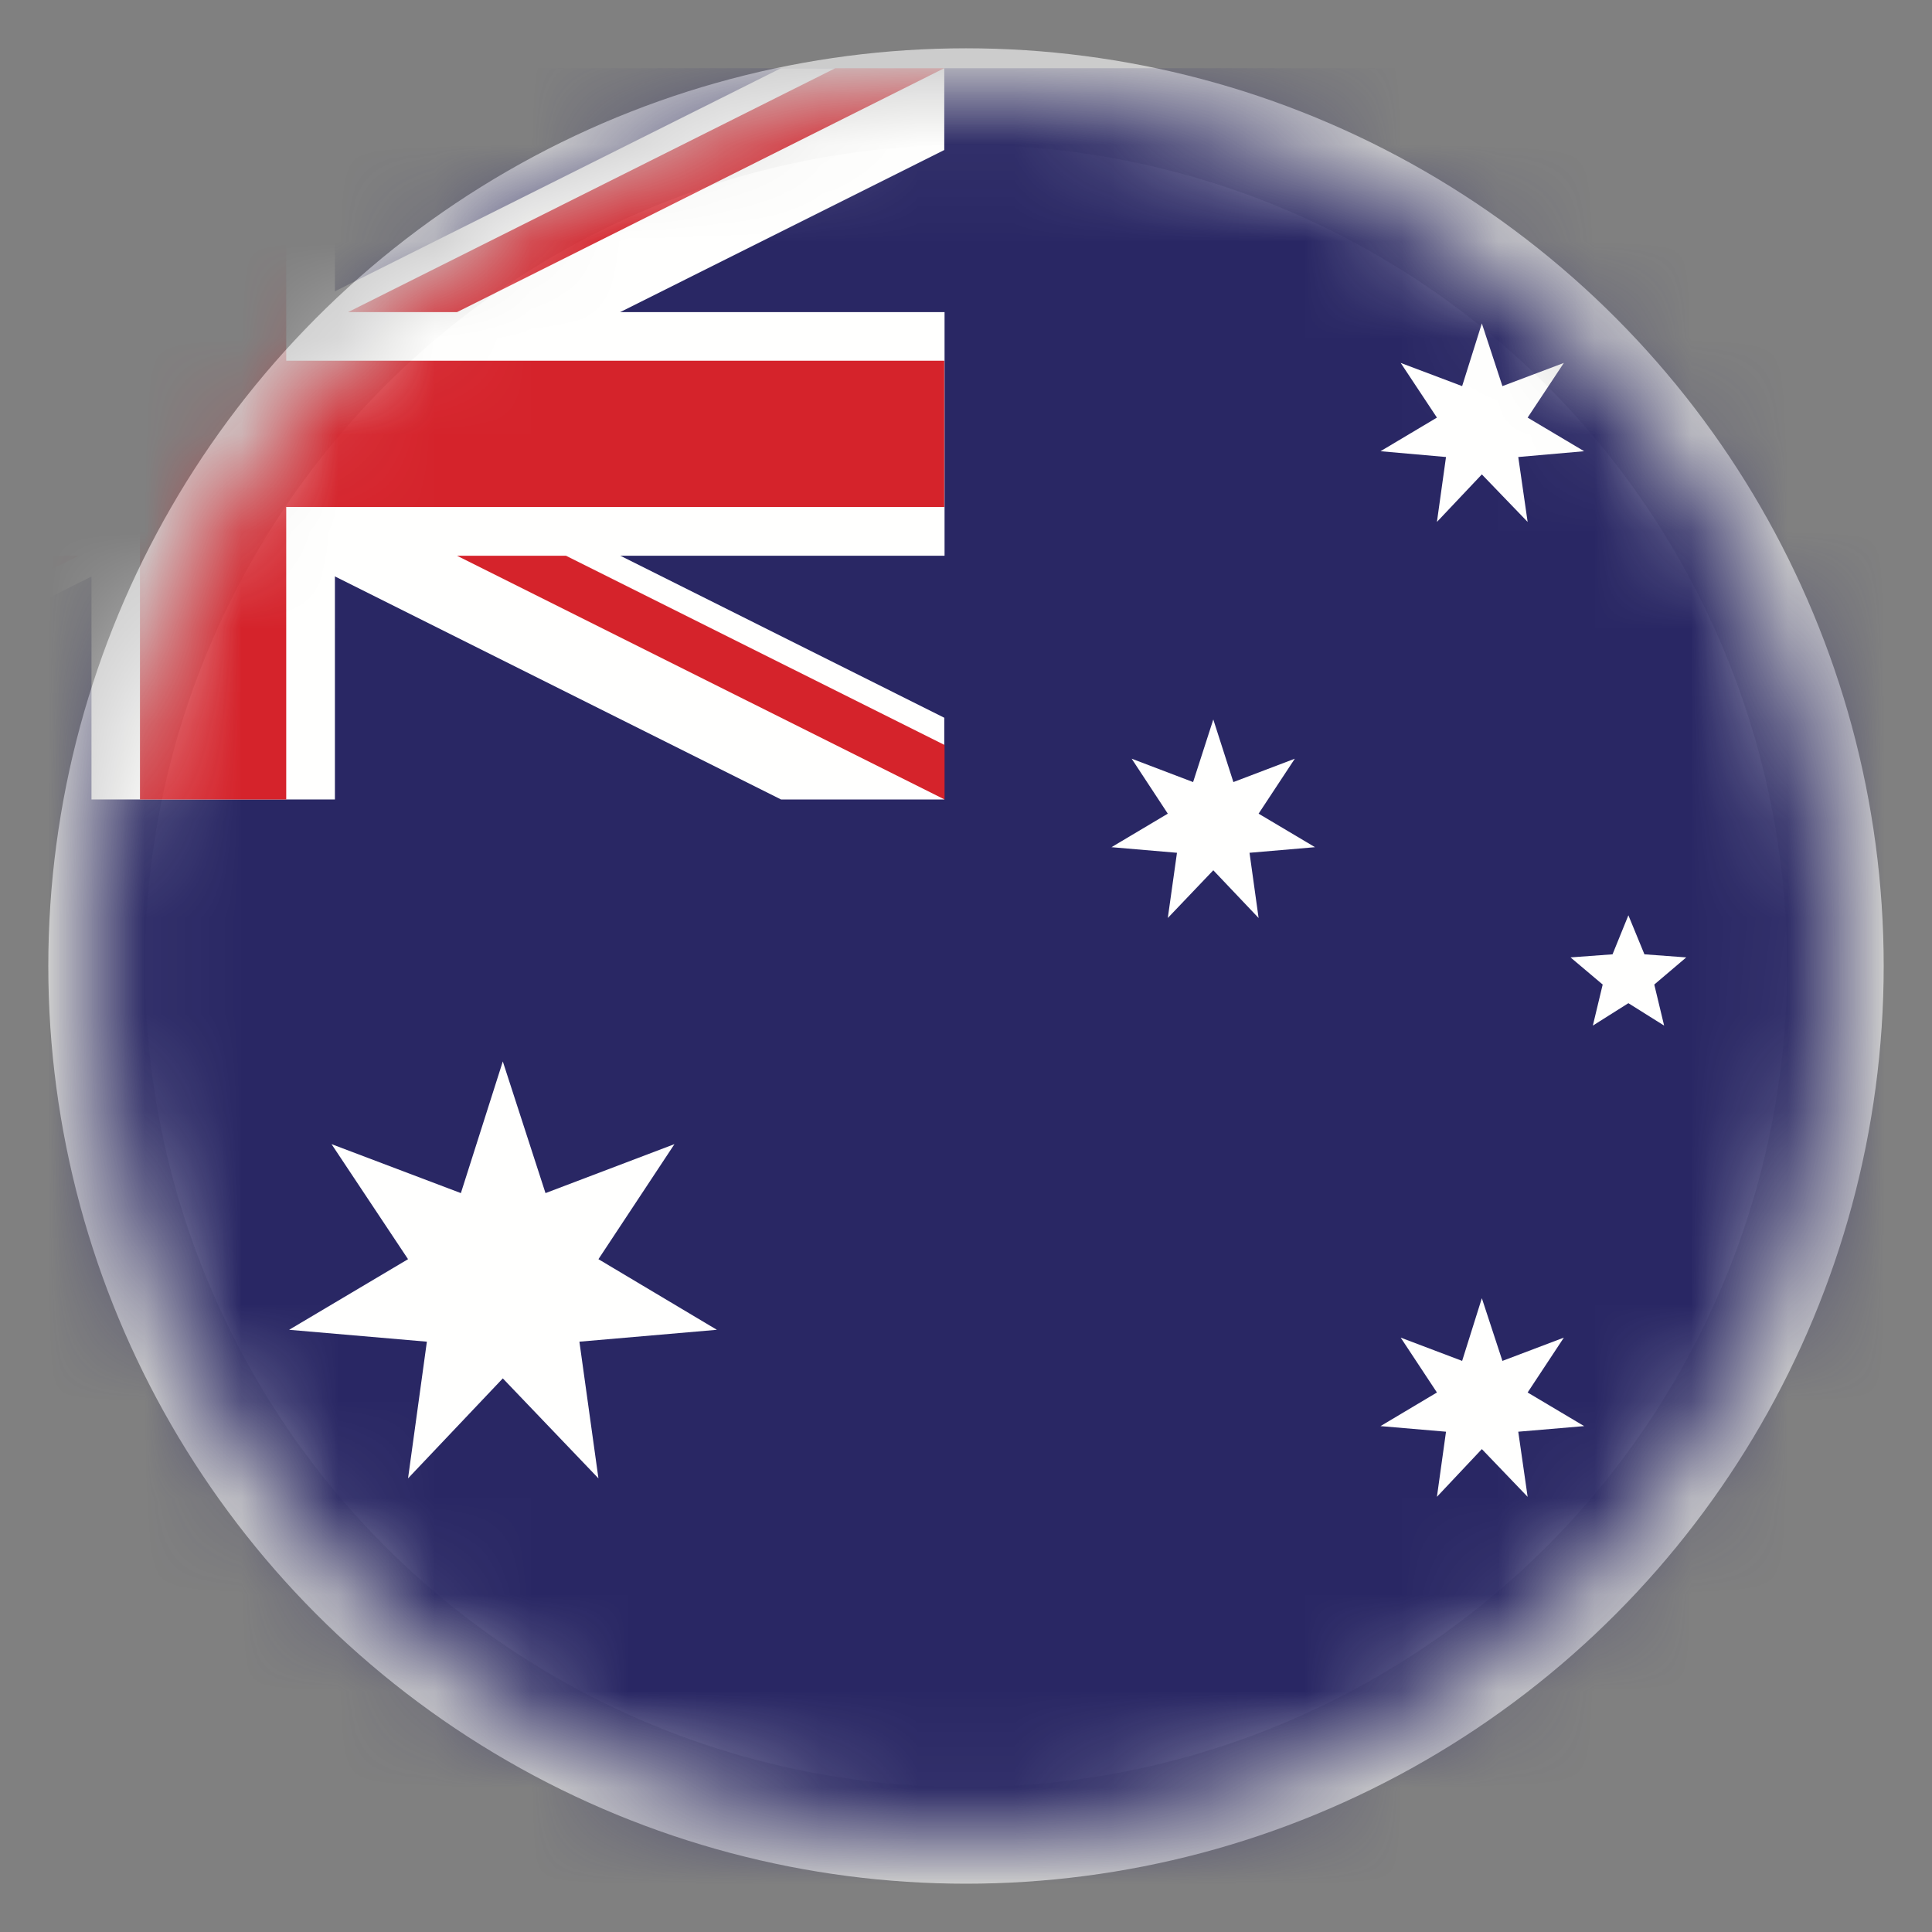
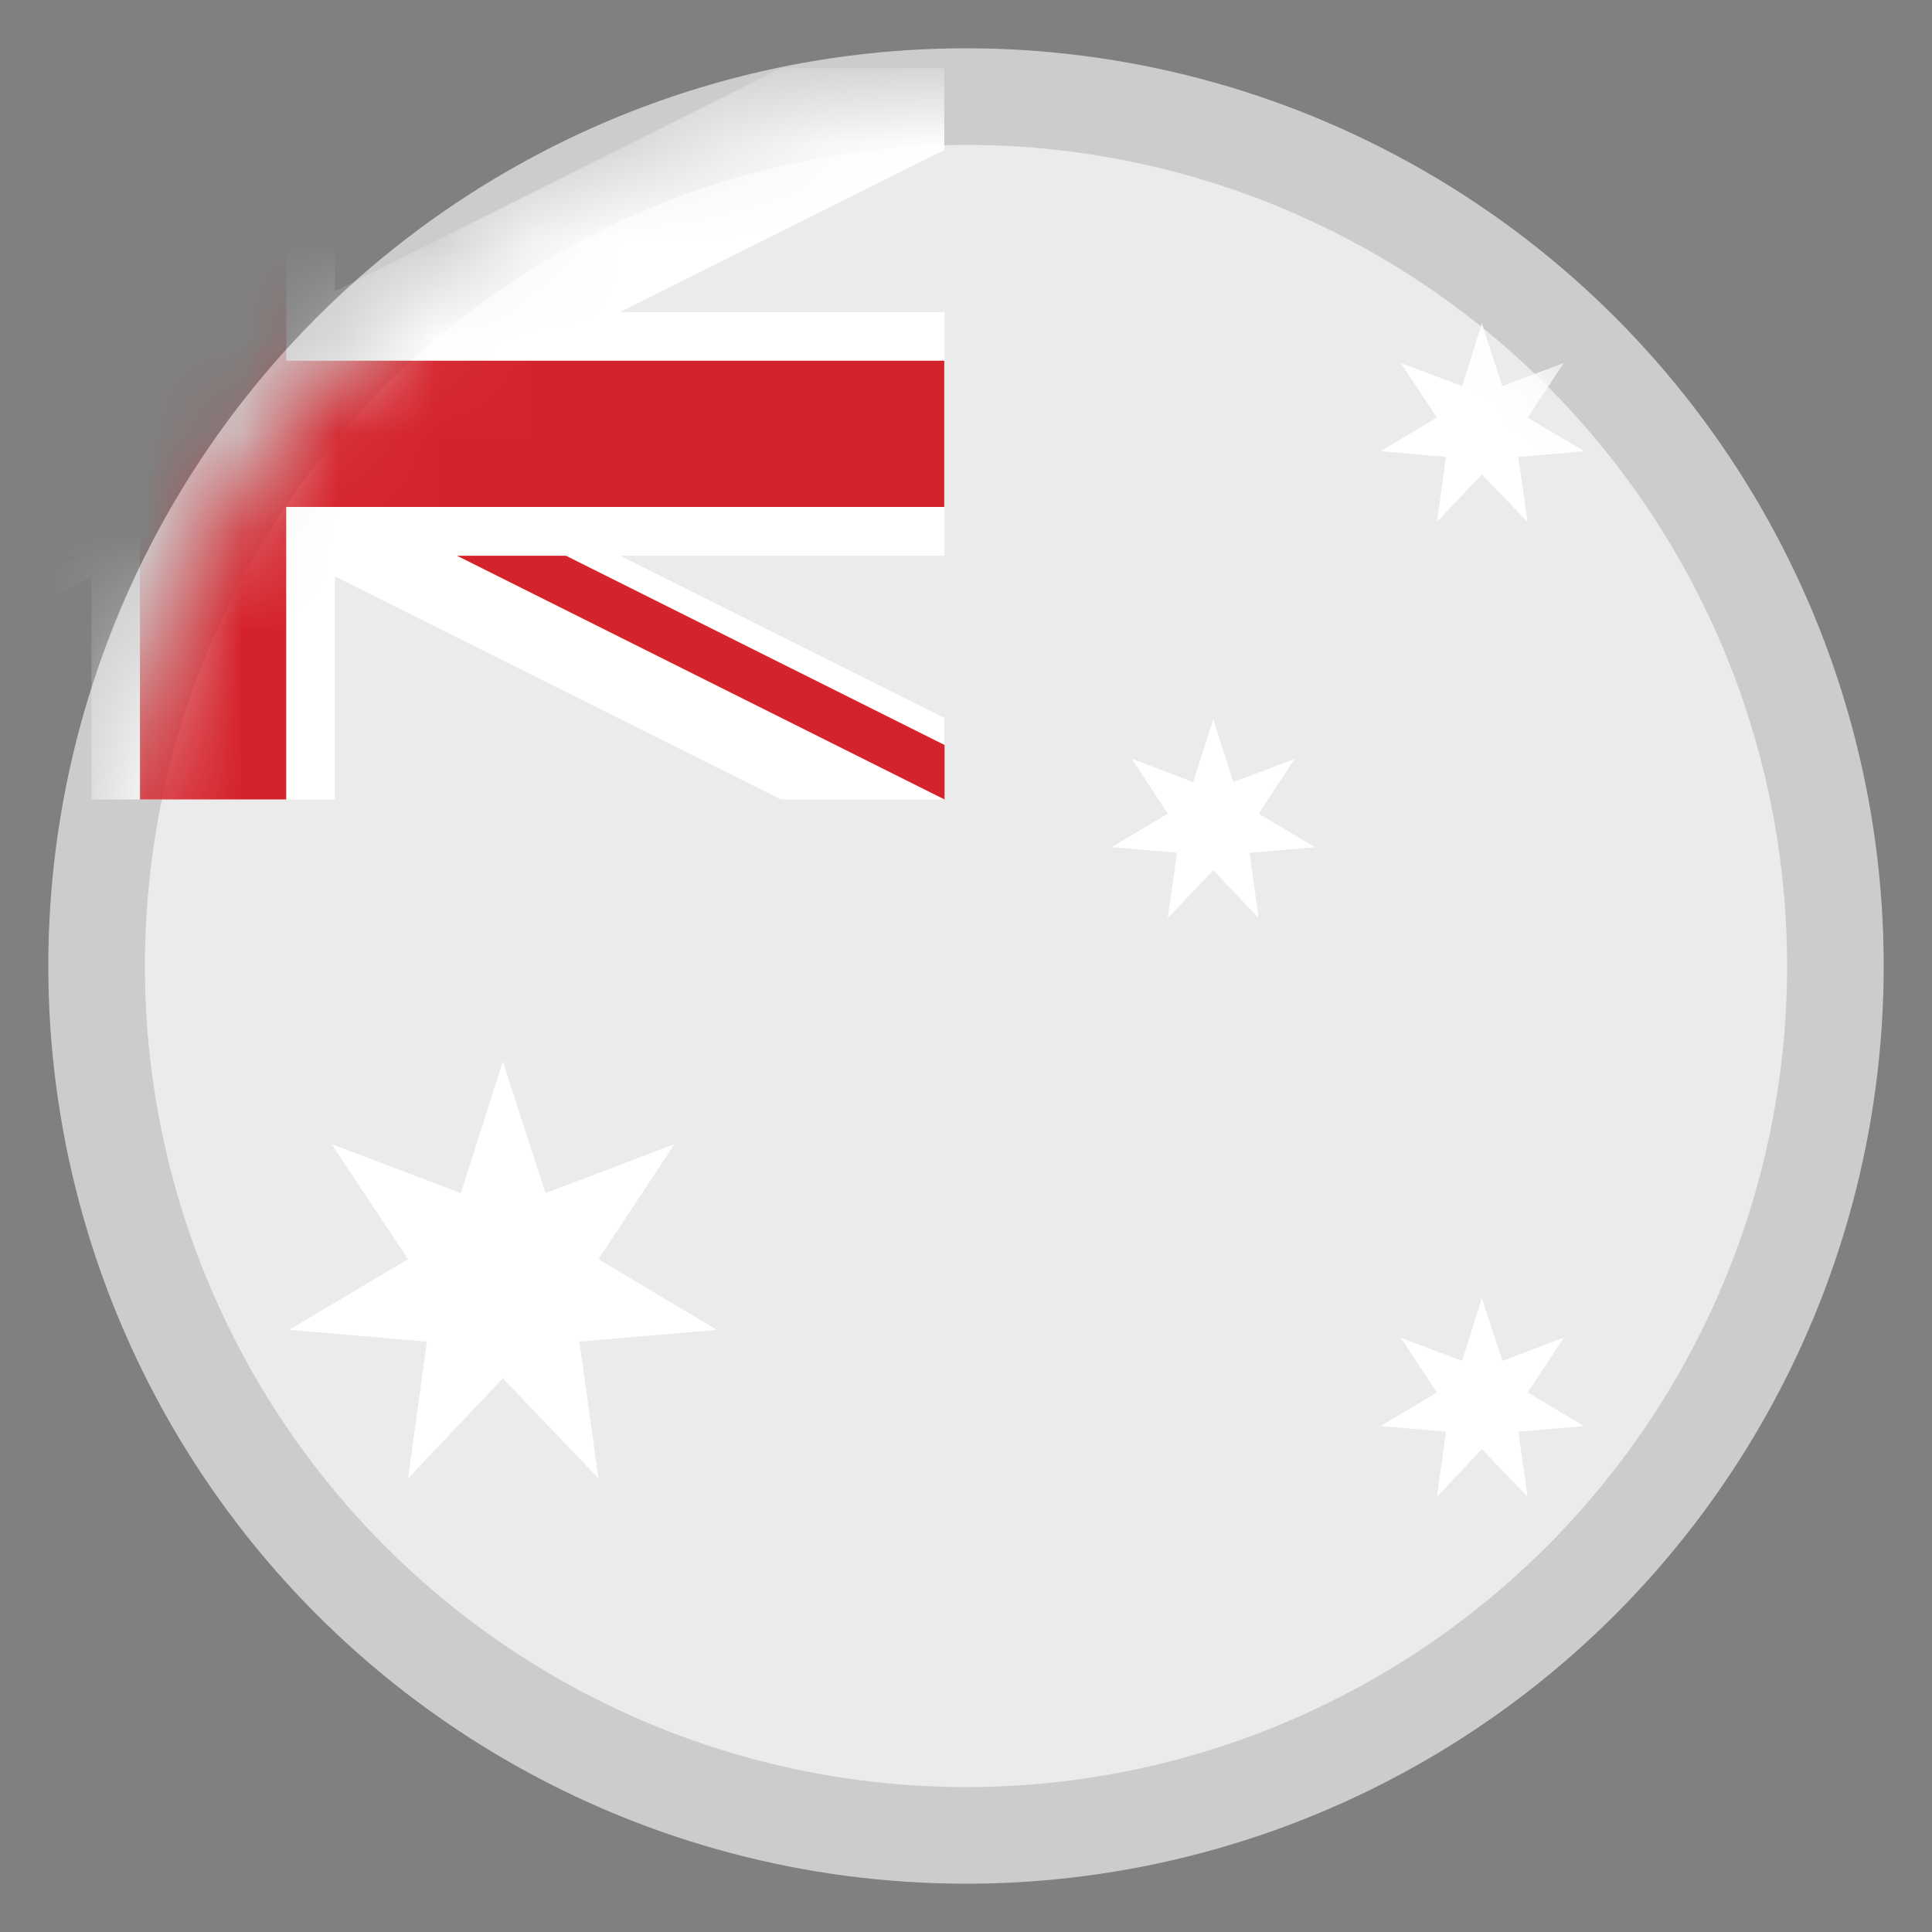
<svg xmlns="http://www.w3.org/2000/svg" xmlns:xlink="http://www.w3.org/1999/xlink" width="20px" height="20px" viewBox="0 0 20 20" version="1.1">
  <rect x="0" y="0" width="20" height="20" fill="#808080" stroke="none" />
  <title>Flag_Australia</title>
  <desc>Created with Sketch.</desc>
  <defs>
    <circle id="path-1" cx="9" cy="9" r="9" />
  </defs>
  <g id="Splash-page-V2" stroke="none" stroke-width="1" fill="none" fill-rule="evenodd">
    <g id="SD_Global_Splash" transform="translate(-240, -620)">
      <g id="Flag_Australia" transform="translate(241, 621)">
        <mask id="mask-2" fill="white">
          <use xlink:href="#path-1" />
        </mask>
        <use id="Mask-" stroke="#CCCCCC" fill="#EBEBEB" fill-rule="nonzero" xlink:href="#path-1" />
        <g id="united-states" mask="url(#mask-2)">
          <g transform="translate(-7, -1)" id="Group-3">
            <g>
-               <polygon id="Fill-16250" fill="#292764" points="0.639 20 29.408 20 29.408 0.706 0.639 0.706" />
              <polyline id="Fill-16251" fill="#FFFFFE" points="11.205 10.988 11.647 12.351 12.982 11.844 12.195 13.035 13.421 13.766 11.998 13.889 12.195 15.304 11.205 14.269 10.224 15.304 10.419 13.889 8.993 13.766 10.224 13.035 9.432 11.844 10.771 12.351 11.205 10.988" />
              <polyline id="Fill-16252" fill="#FFFFFE" points="21.34 13.439 21.553 14.088 22.189 13.847 21.814 14.415 22.399 14.763 21.717 14.821 21.814 15.495 21.34 15.001 20.875 15.495 20.969 14.821 20.291 14.763 20.875 14.415 20.5 13.847 21.136 14.088 21.34 13.439" />
              <polyline id="Fill-16253" fill="#FFFFFE" points="18.56 7.448 18.768 8.096 19.404 7.854 19.029 8.423 19.613 8.77 18.935 8.828 19.029 9.503 18.56 9.009 18.089 9.503 18.184 8.828 17.506 8.77 18.089 8.423 17.715 7.854 18.351 8.096 18.56 7.448" />
              <polyline id="Fill-16254" fill="#FFFFFE" points="21.34 3.348 21.553 3.997 22.189 3.757 21.814 4.323 22.399 4.671 21.717 4.731 21.814 5.403 21.34 4.911 20.875 5.403 20.969 4.731 20.291 4.671 20.875 4.323 20.5 3.757 21.136 3.997 21.34 3.348" />
-               <polyline id="Fill-16255" fill="#FFFFFE" points="26.709 6.44 26.914 7.088 27.555 6.846 27.176 7.413 27.764 7.76 27.082 7.82 27.179 8.495 26.709 8.001 26.24 8.495 26.334 7.82 25.654 7.76 26.24 7.413 25.865 6.846 26.501 7.088 26.709 6.44" />
-               <polyline id="Fill-16256" fill="#FFFFFE" points="22.857 9.475 23.023 9.879 23.456 9.911 23.125 10.192 23.227 10.617 22.857 10.385 22.489 10.617 22.591 10.192 22.258 9.911 22.693 9.879 22.857 9.475" />
              <polyline id="Fill-16257" fill="#FFFFFE" points="6.947 0.706 6.947 3.231 0.639 3.231 0.639 5.753 6.947 5.753 6.947 8.276 9.467 8.276 9.467 5.753 15.778 5.753 15.778 3.231 9.467 3.231 9.467 0.706 6.947 0.706" />
              <polyline id="Fill-16258" fill="#FFFFFE" points="0.639 0.706 0.639 1.553 14.085 8.276 15.775 8.276 15.775 7.43 2.332 0.706 0.639 0.706" />
              <polyline id="Fill-16259" fill="#FFFFFE" points="14.085 0.706 0.639 7.43 0.639 8.276 2.332 8.276 15.775 1.553 15.775 0.706 14.085 0.706" />
              <polyline id="Fill-16260" fill="#D5232B" points="7.449 0.706 7.449 3.734 0.639 3.734 0.639 5.248 7.449 5.248 7.449 8.276 8.963 8.276 8.963 5.248 15.775 5.248 15.775 3.734 8.963 3.734 8.963 0.706 7.449 0.706" />
-               <path d="M14.647,0.706 L9.603,3.231 L10.731,3.231 L15.775,0.706 L14.647,0.706 Z M0.639,0.706 L0.639,1.271 L4.554,3.231 L5.685,3.231 L0.639,0.706 Z" id="Fill-16261" fill="#D5232B" />
-               <path d="M10.731,5.753 L15.778,8.276 L15.778,7.712 L11.859,5.753 L10.731,5.753 Z M5.685,5.753 L0.639,8.276 L1.768,8.276 L6.813,5.753 L5.685,5.753 Z" id="Fill-16262" fill="#D5232B" />
+               <path d="M10.731,5.753 L15.778,8.276 L15.778,7.712 L11.859,5.753 L10.731,5.753 Z M5.685,5.753 L0.639,8.276 L1.768,8.276 L6.813,5.753 L5.685,5.753 " id="Fill-16262" fill="#D5232B" />
            </g>
          </g>
        </g>
      </g>
    </g>
  </g>
</svg>